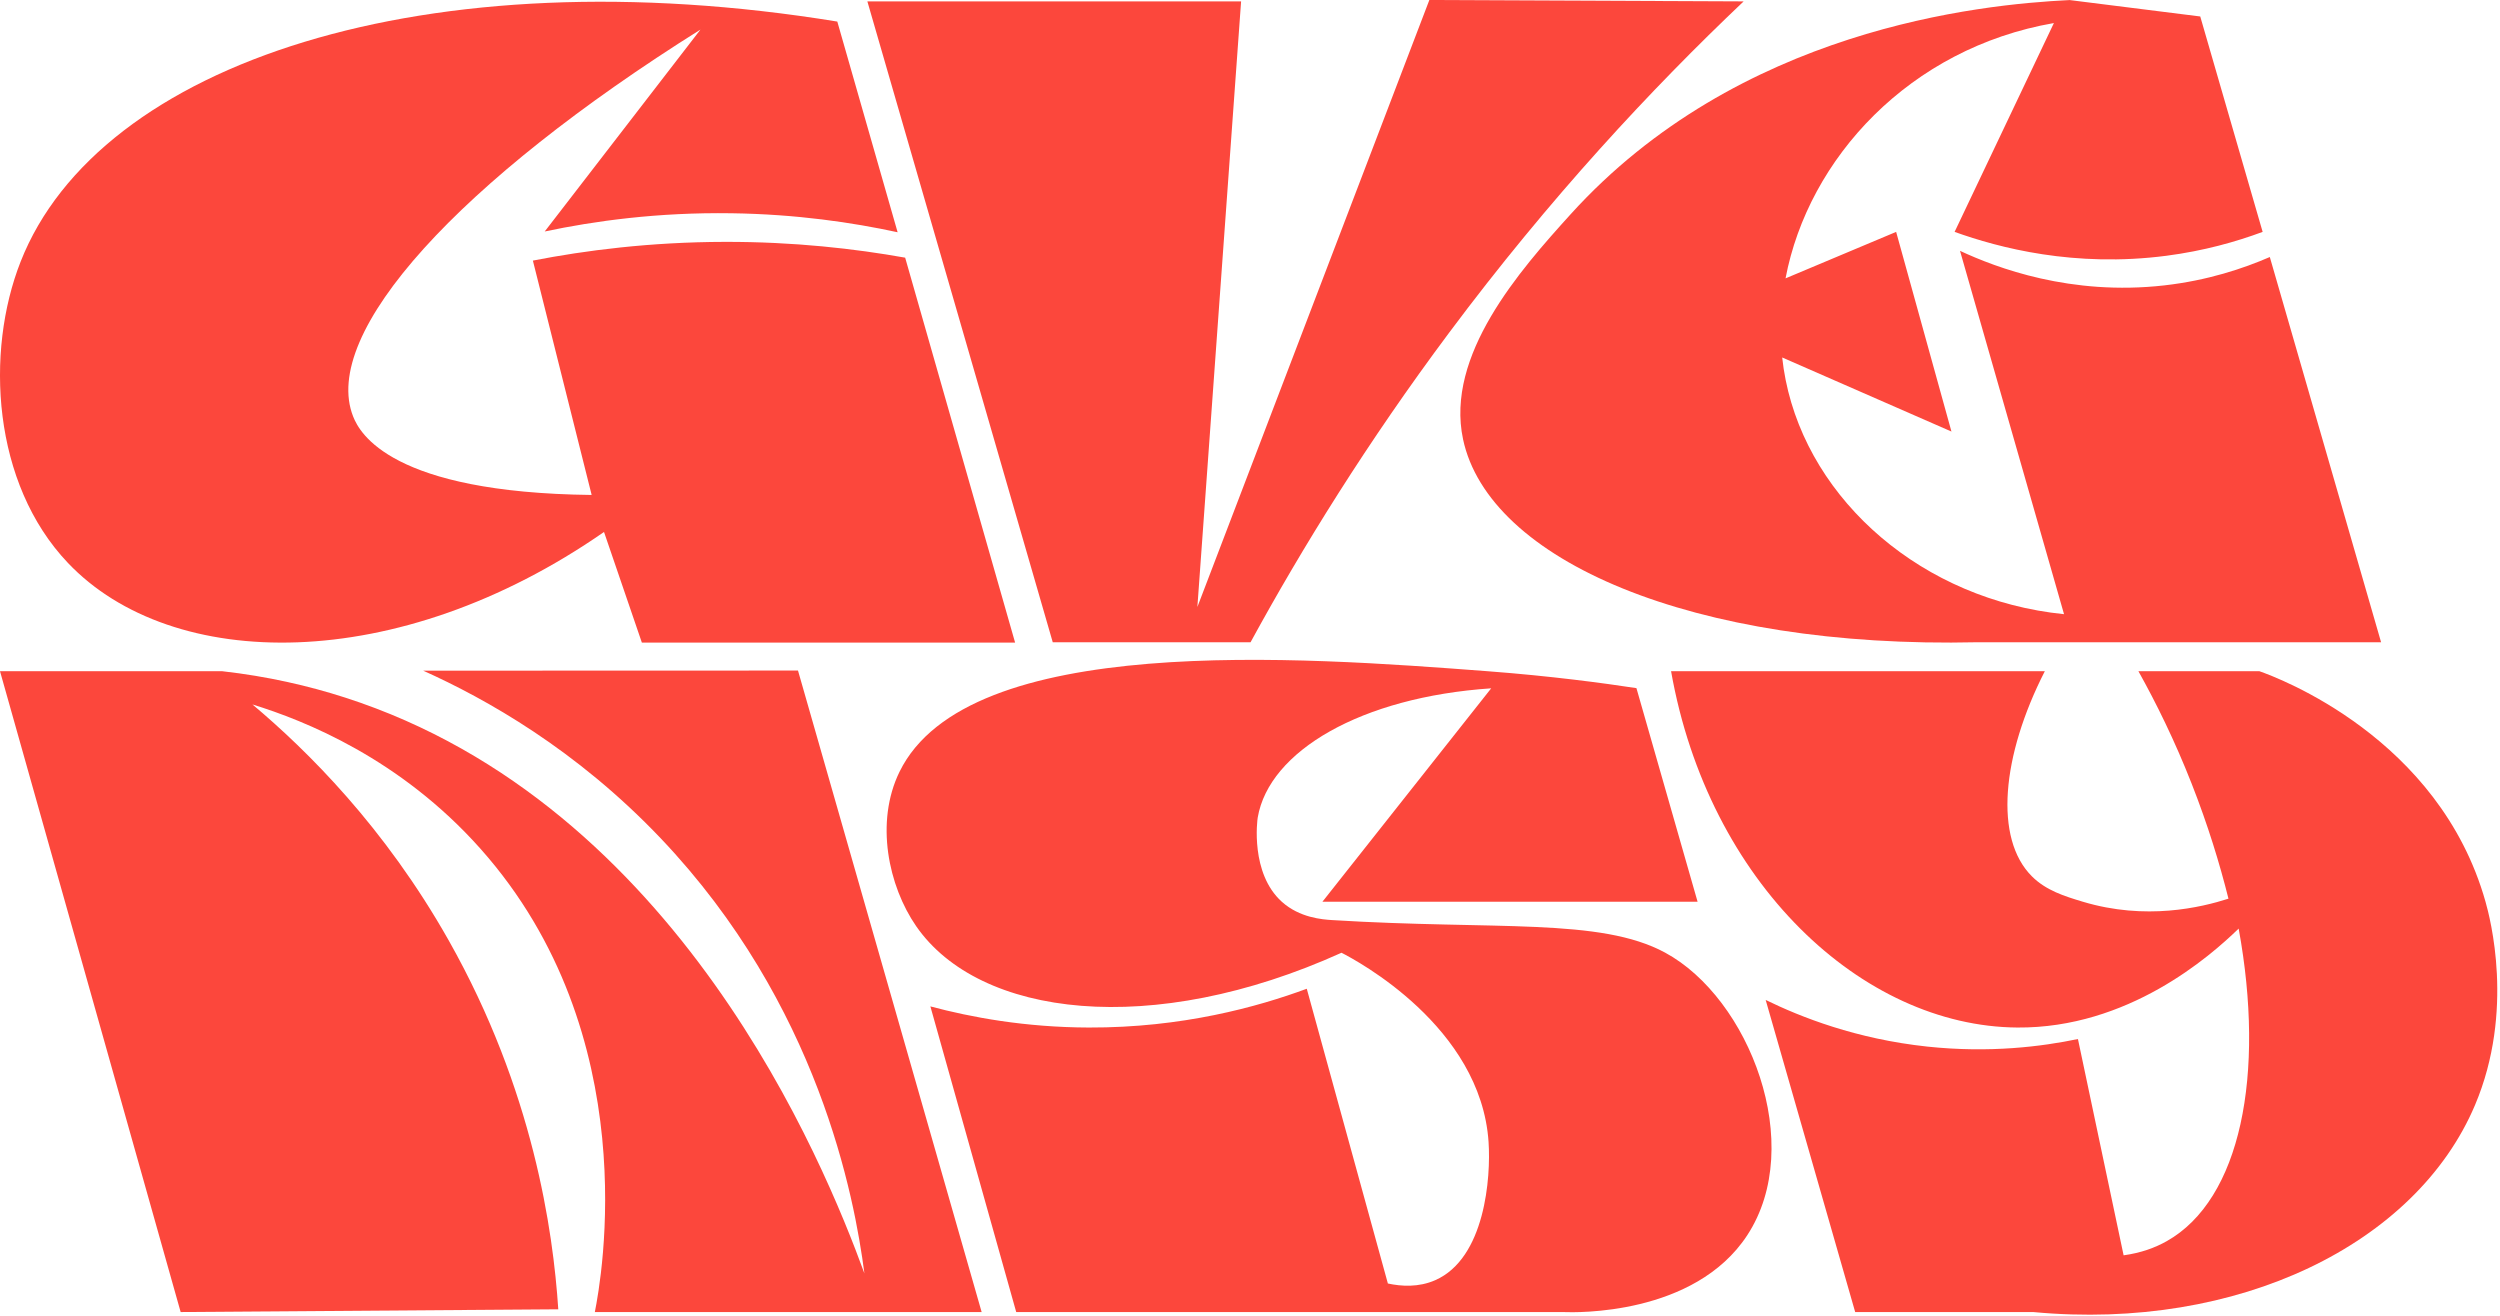
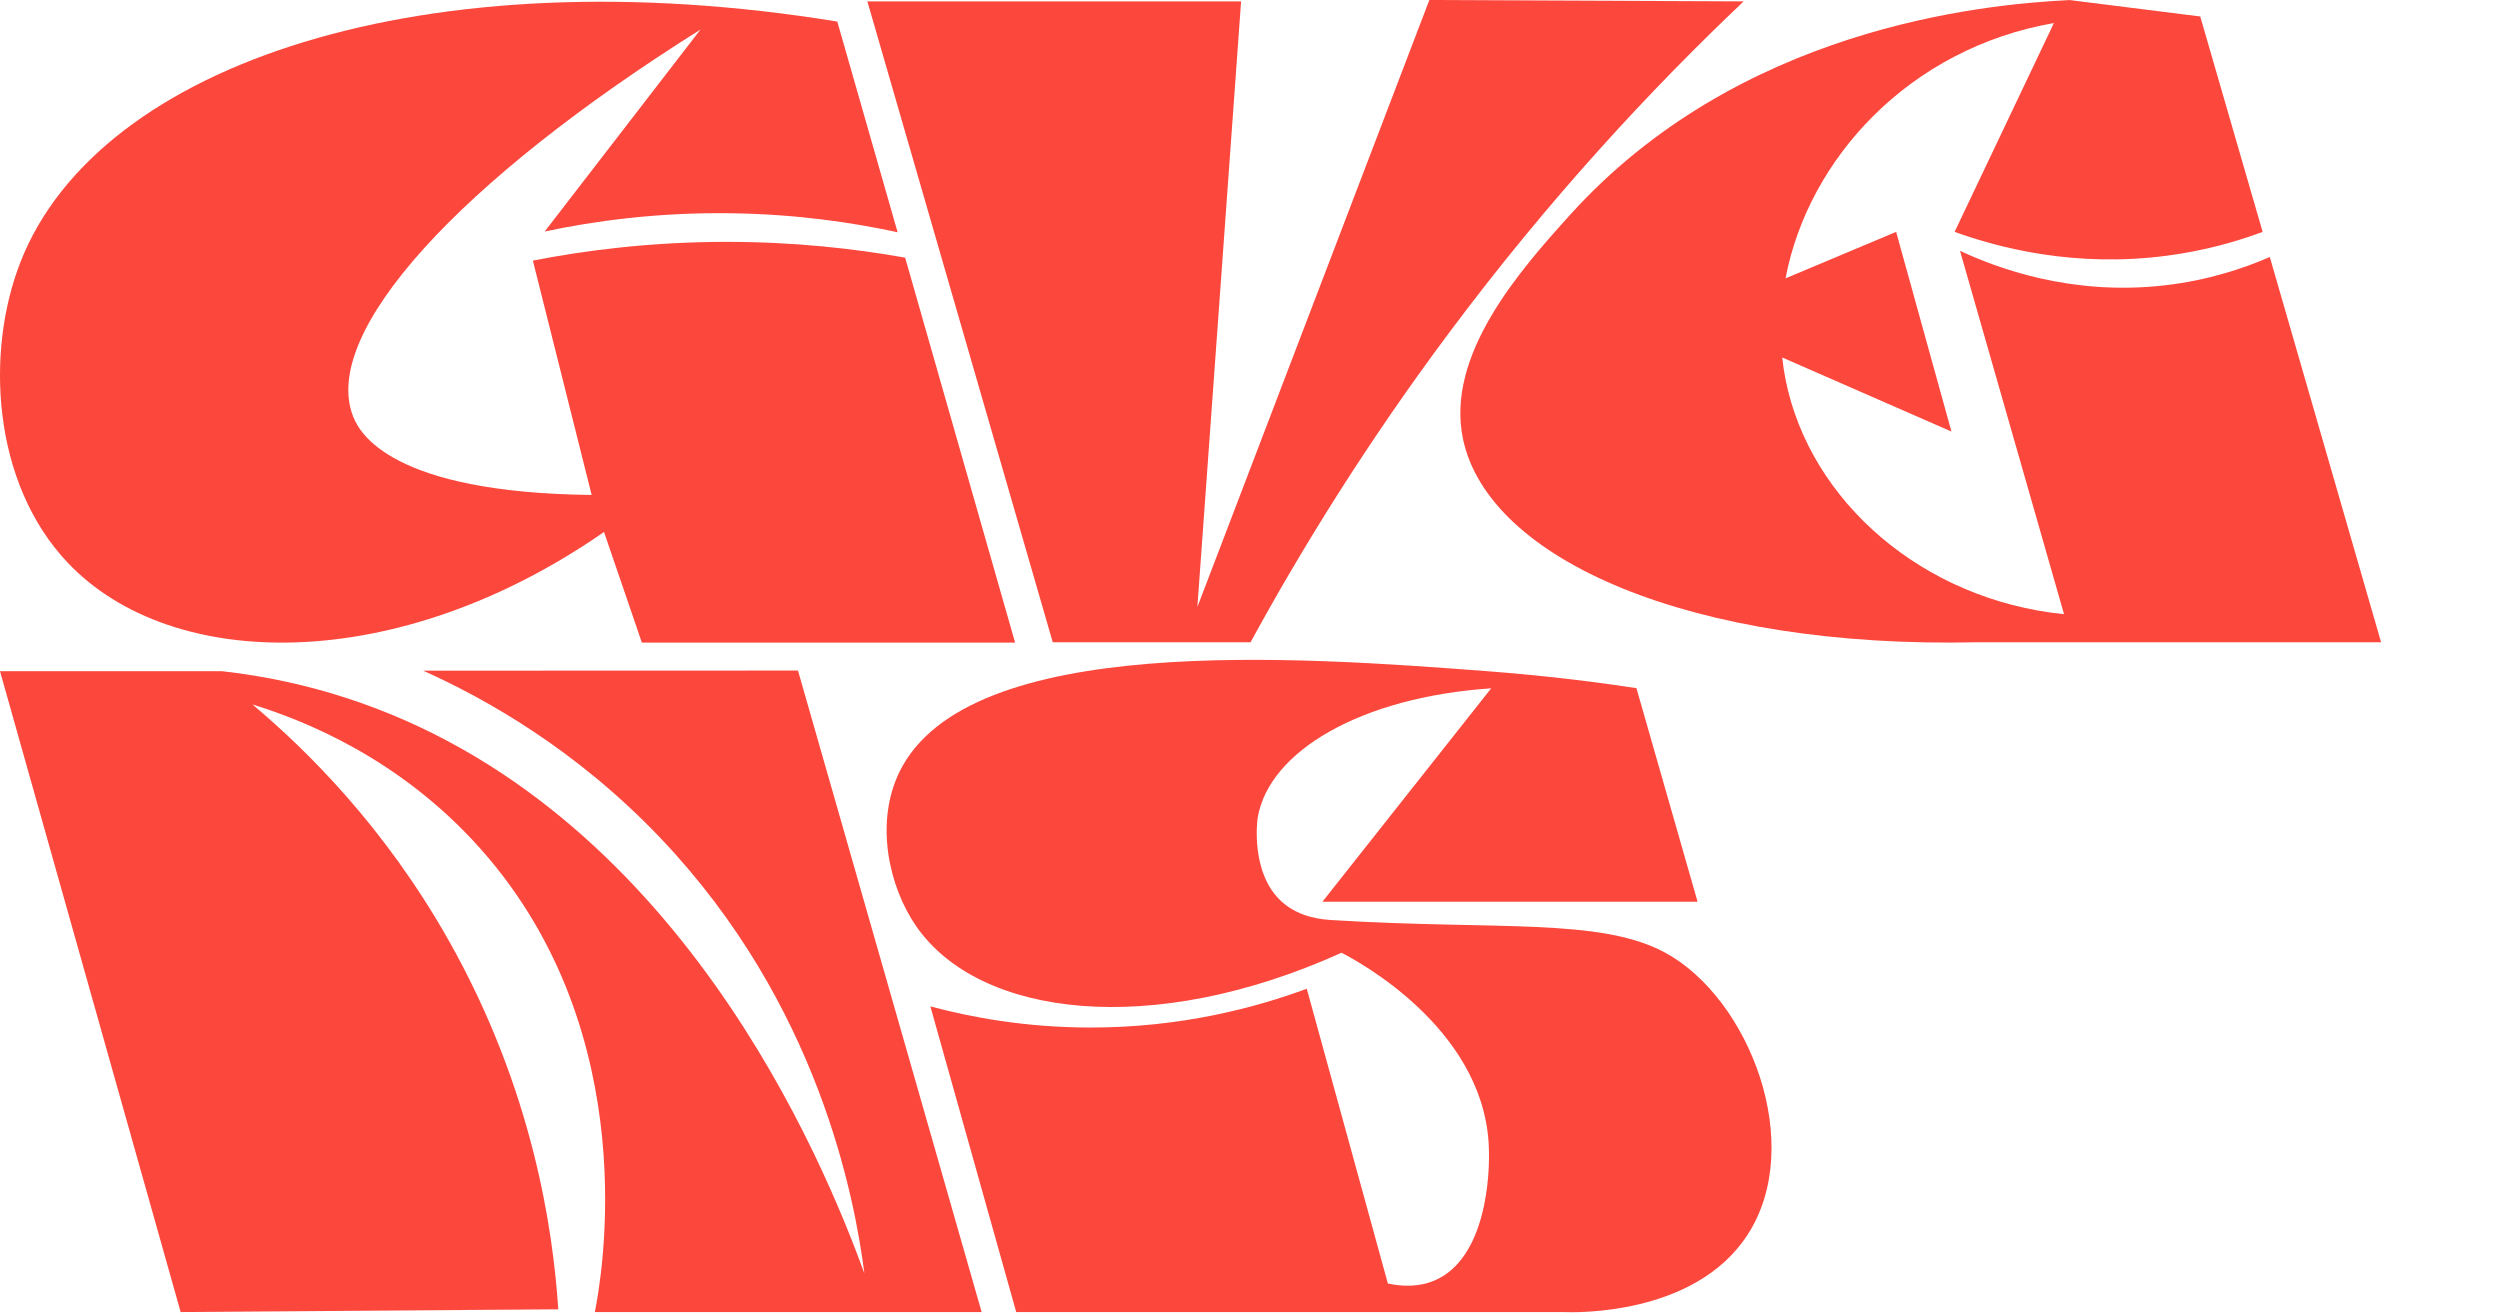
<svg xmlns="http://www.w3.org/2000/svg" width="809" height="426" viewBox="0 0 809 426" fill="none">
  <g clip-path="url(#clip0_97_2)">
    <path d="M195.45 172.15C128.6 218.59 55.65 217.59 21.98 182.16C-2.51 156.4 -4.84 113.93 6.67 84.68C32.01 20.24 138.19 -14.66 270.95 6.98C277.46 29.71 283.96 52.44 290.47 75.16C275.86 71.99 257.68 69.31 236.74 69.01C212.82 68.66 192.27 71.52 176.27 74.91C193.07 53.13 209.87 31.35 226.67 9.57C148.62 58.55 103.5 107.75 114.3 134.84C116.42 140.16 126.58 159.42 191.46 160.17C185.12 134.89 178.78 109.61 172.44 84.33C189.46 81.01 210.45 78.32 234.51 78.27C256.94 78.22 276.67 80.48 292.91 83.38C304.77 124.9 316.63 166.43 328.49 207.95H207.71C203.63 196.02 199.55 184.08 195.46 172.15H195.45Z" fill="#FC473C" />
    <path d="M564.23 0.45C530.33 0.3 496.44 0.15 462.54 0C437.52 65.47 412.49 130.95 387.47 196.42C392.19 131.1 396.9 65.78 401.62 0.45H280.68C300.68 69.58 320.67 138.7 340.67 207.83H404.68C421.44 177.12 442.5 143.08 468.93 107.67C501.44 64.11 534.49 28.65 564.24 0.45H564.23Z" fill="#FC473C" />
    <path d="M734.52 83.17C725.93 86.9 714.37 90.76 700.38 92.35C670.08 95.8 645.99 86.64 634.26 81.17C645.48 120.36 656.7 159.56 667.92 198.75C622.3 194.16 585.73 162.28 577.84 122.98C577.35 120.56 576.98 118.12 576.72 115.68C594.98 123.67 613.23 131.66 631.49 139.65C625.52 118.11 619.55 96.57 613.59 75.04C601.66 80.05 589.73 85.07 577.8 90.08C585.18 51.2 618 15.57 664.64 7.46C653.93 29.99 643.22 52.51 632.51 75.04C646.85 80.19 671.32 86.64 701.02 82.77C713.16 81.19 723.64 78.22 732.19 75.04C725.46 51.8 718.73 28.57 712 5.33C697.91 3.56 683.83 1.79 669.74 0.02C640.39 1.44 562.53 9.4 508.22 69.37C491.7 87.61 467.67 114.95 473.44 142.13C481.72 181.16 547.37 209.97 640.01 207.83H770.52C758.52 166.28 746.51 124.72 734.51 83.17H734.52Z" fill="#FC473C" />
    <path d="M0 217.2C19.49 286.33 38.97 355.45 58.46 424.58C99.19 424.28 139.92 423.99 180.66 423.69C178.98 398.21 172.56 352.8 145.26 304.42C124.5 267.63 99.41 242.85 81.69 227.96C98.55 233.16 129.48 245.44 155.47 274.64C209.07 334.85 194.58 414.1 192.49 424.58H317.66C297.85 355.38 278.04 286.18 258.23 216.99C217.8 217 177.38 217.01 136.95 217.03C157.27 226.17 186.44 242.51 213.77 271.24C264.89 324.99 276.5 387.35 279.72 412.07C266.59 376.08 219.42 260.48 111.72 225.75C99.84 221.92 86.58 218.86 71.87 217.2H0Z" fill="#FC473C" />
    <path d="M449.11 415.32C440.36 383.53 431.62 351.74 422.87 319.96C407 325.82 382.58 332.61 352.35 332.51C331.75 332.45 314.29 329.21 301.07 325.67C310.33 358.64 319.59 391.61 328.85 424.59H506.06C509.64 424.74 548.33 425.8 565.4 399.74C584.54 370.5 566.07 323 538.81 308.26C517.77 296.89 484.13 301.02 431.08 297.74C427.9 297.54 420.55 296.99 414.8 291.81C404.55 282.57 406.86 265.35 407 264.55C410.67 243.07 440.42 225.58 482.55 222.74C464.34 245.76 446.14 268.78 427.93 291.81H549.34C542.74 268.77 536.15 245.72 529.55 222.68C518.9 221.06 502.11 218.78 481.43 217.21C420.47 212.58 313.17 204.55 291.08 249.76C283.12 266.05 287.47 286.7 296.48 299.72C316.91 329.24 372.81 336.05 434.11 308.31C438.9 310.76 479.18 332.14 481.7 369.54C482.47 380.96 480.61 407.16 464.44 414.27C459.06 416.64 453.47 416.28 449.11 415.34V415.32Z" fill="#FC473C" />
-     <path d="M804.31 291.8C789.3 238.59 736.91 219.23 731.13 217.2H691.99C697.76 227.53 703.74 239.66 709.2 253.55C714.5 267.02 718.33 279.6 721.13 290.81C712.26 293.66 694.38 297.93 674.01 291.8C668.02 290 662.1 288.15 657.52 283.58C645.26 271.34 647.69 244.67 661.7 217.21H540.76C552.85 285.7 602.55 332.16 652.84 332.51C688.57 332.76 714.99 309.67 724.43 300.49C733.08 347.71 725.12 388.15 701.14 401.65C697.41 403.75 692.84 405.45 687.2 406.22C682.27 382.89 677.35 359.56 672.42 336.23C660.83 338.65 643.91 340.83 623.7 338.68C600.64 336.22 582.69 329.12 571.37 323.58C581.03 357.25 590.69 390.92 600.34 424.59H658.06C724.21 430.75 781.82 402.69 800.91 357.61C813.83 327.1 805.73 296.8 804.31 291.8Z" fill="#FC473C" />
  </g>
  <defs>
    <clipPath id="clip0_97_2">
      <rect width="808.12" height="425.43" fill="white" />
    </clipPath>
  </defs>
</svg>